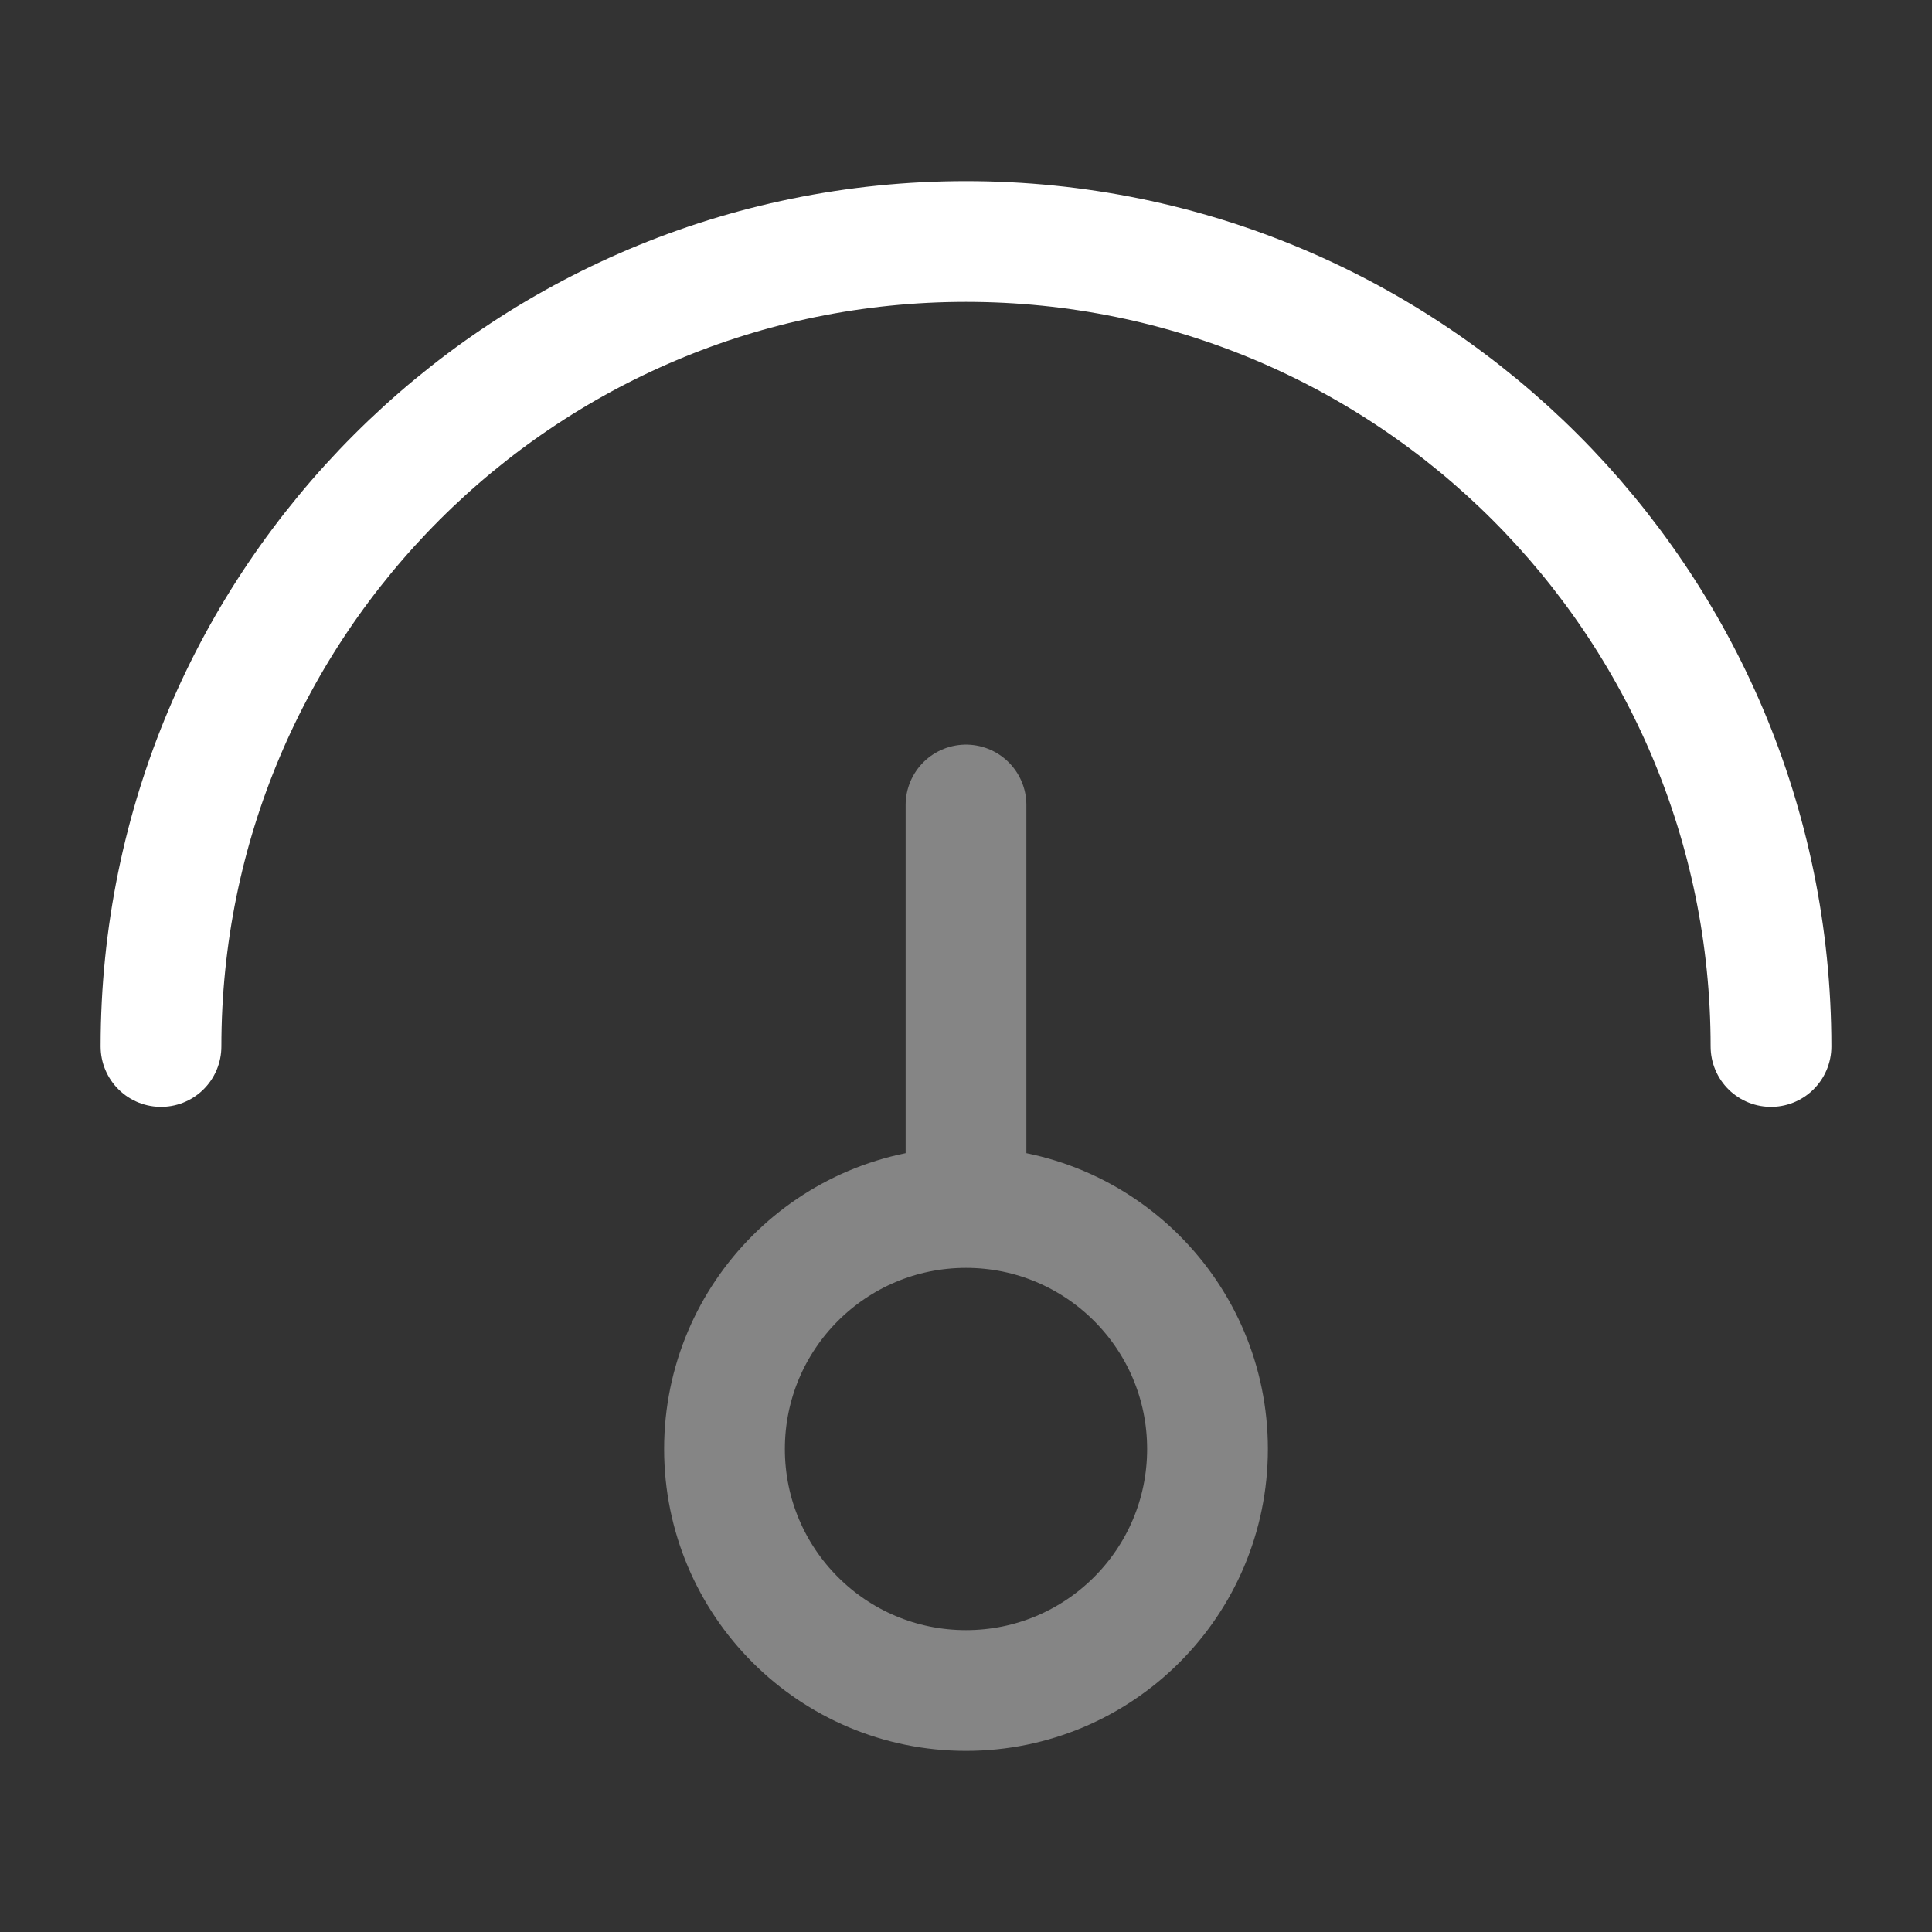
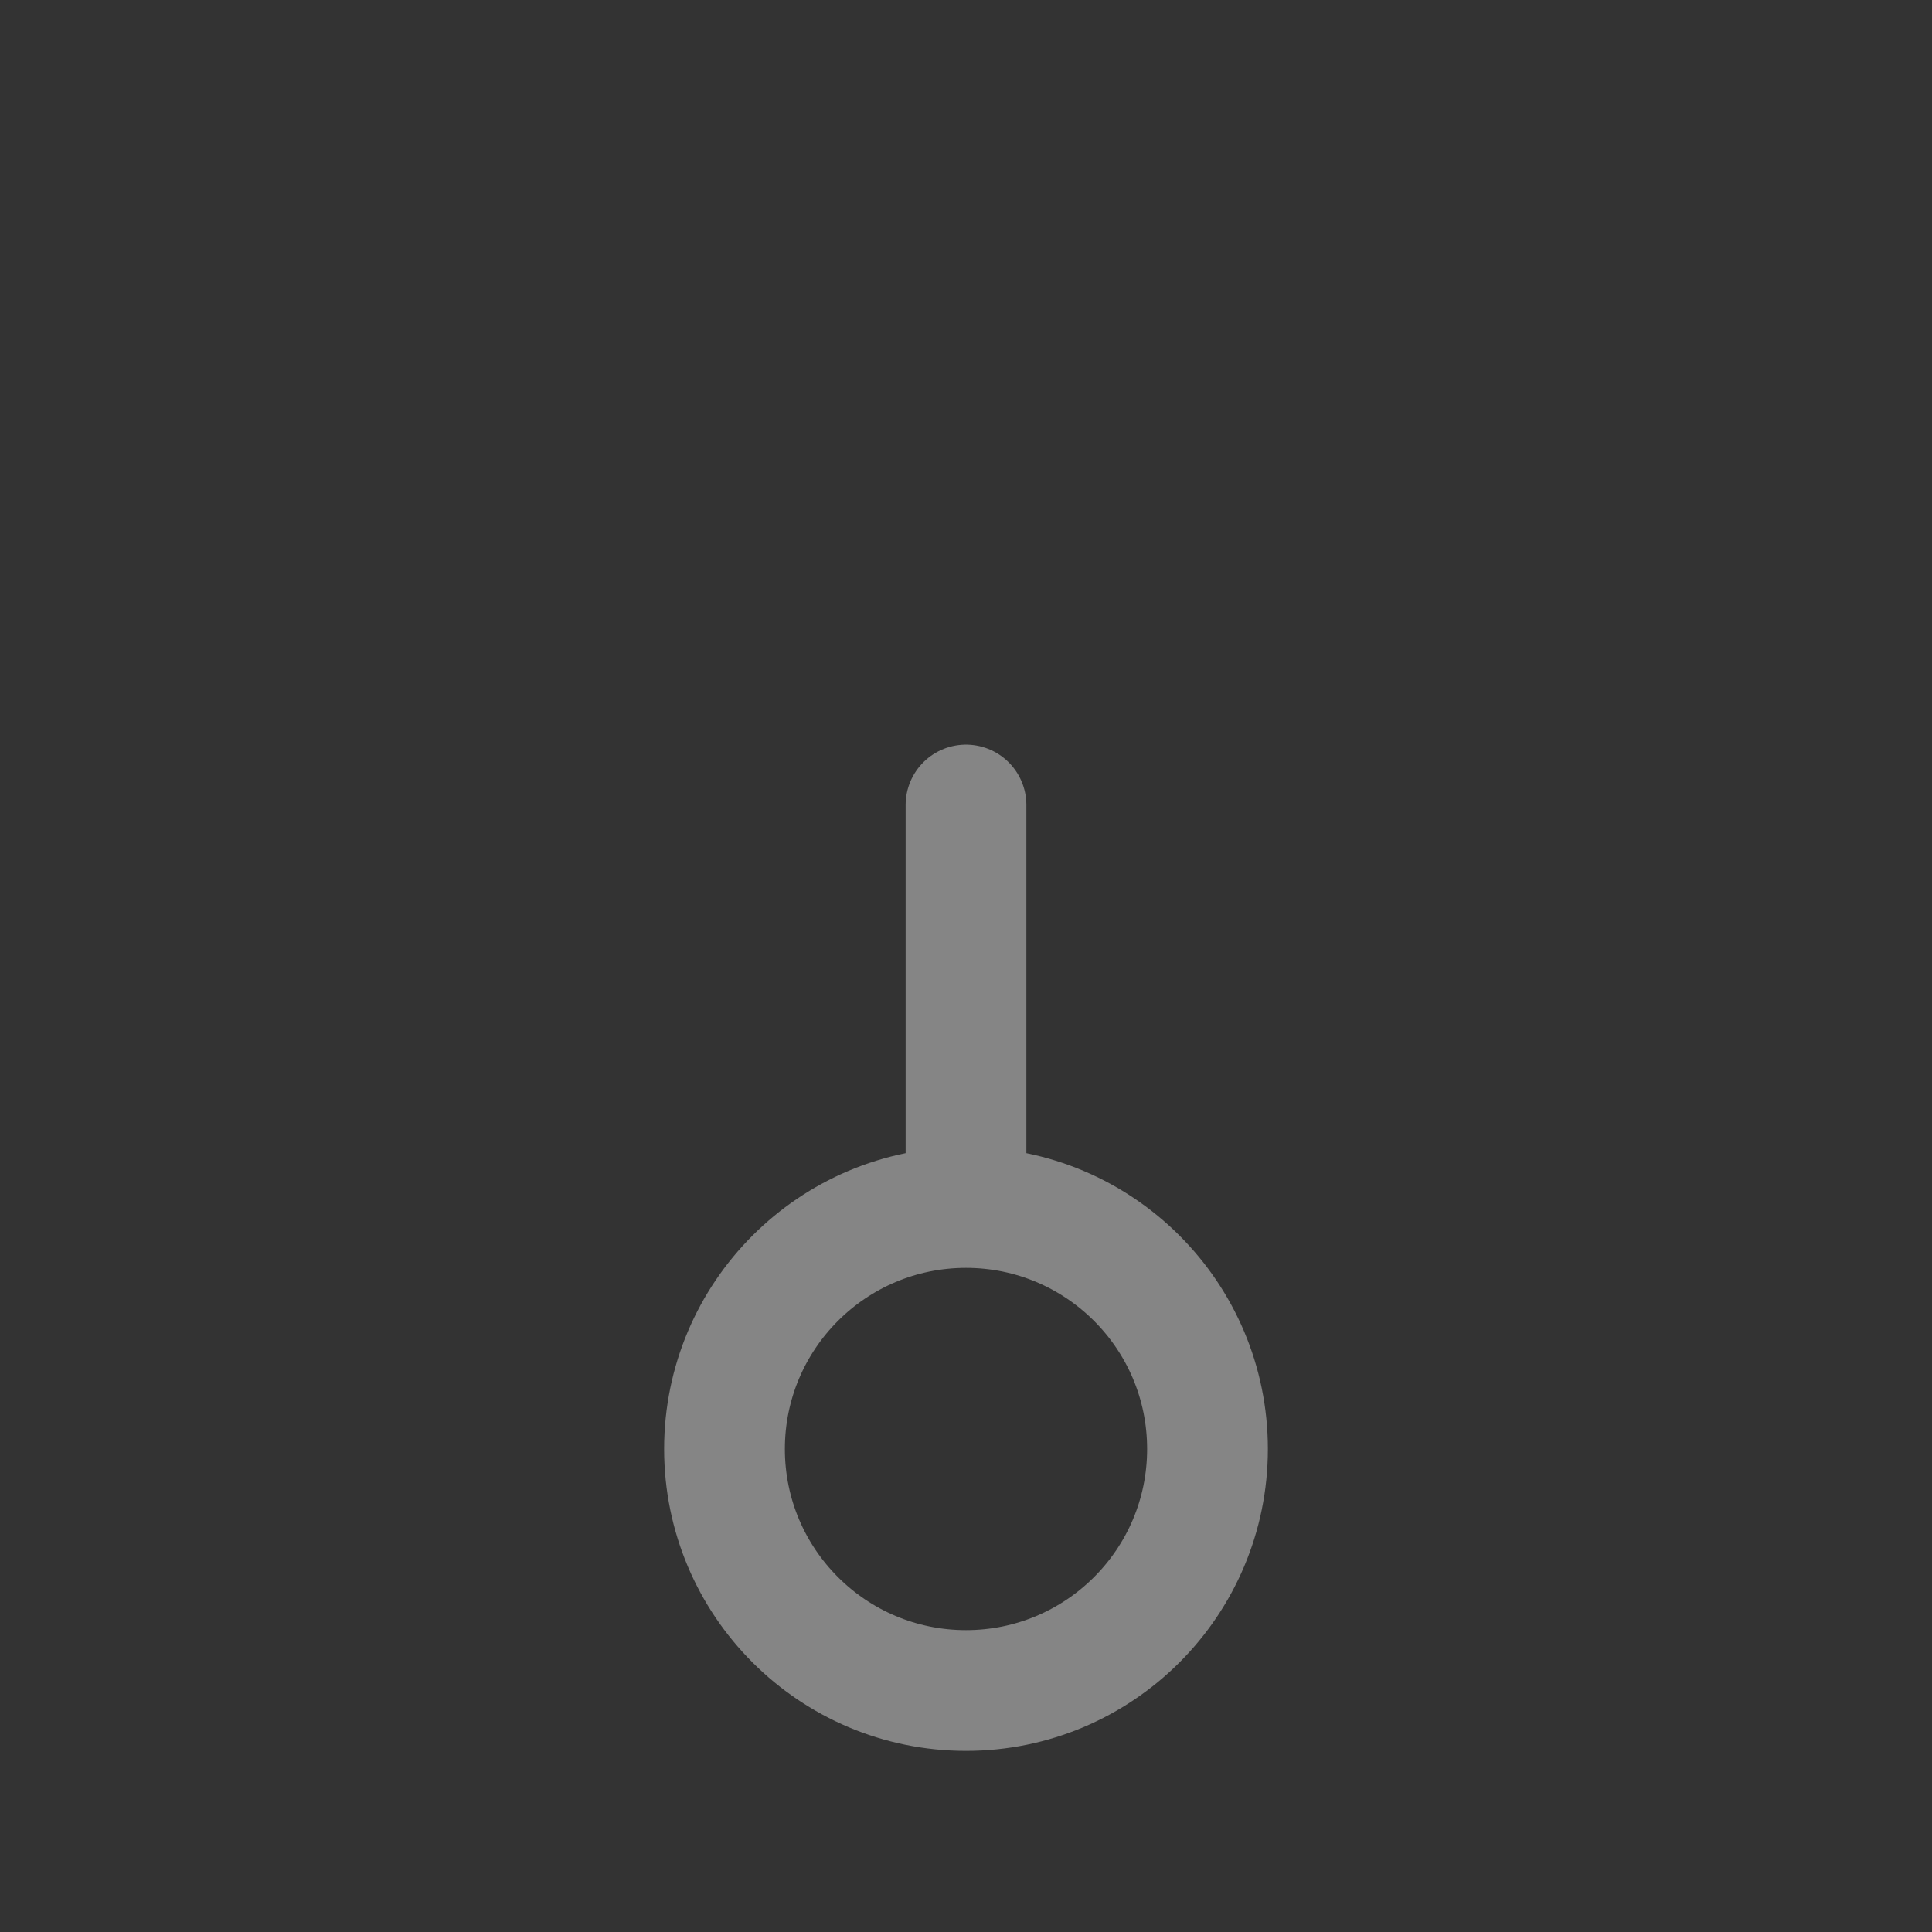
<svg xmlns="http://www.w3.org/2000/svg" width="48" height="48" viewBox="0 0 48 48" fill="none">
  <rect x="0" y="0" width="48" height="48" fill="#333333" stroke="none" />
  <path opacity="0.4" d="M24 30C20.686 30 18 32.686 18 36C18 39.314 20.686 42 24 42C27.314 42 30 39.314 30 36C30 32.686 27.314 30 24 30ZM24 30V20" stroke="white" stroke-width="3" stroke-linecap="round" />
-   <path d="M44 26C44 14.954 35.046 6 24 6C12.954 6 4 14.954 4 26" stroke="white" stroke-width="3" stroke-linecap="round" />
</svg>